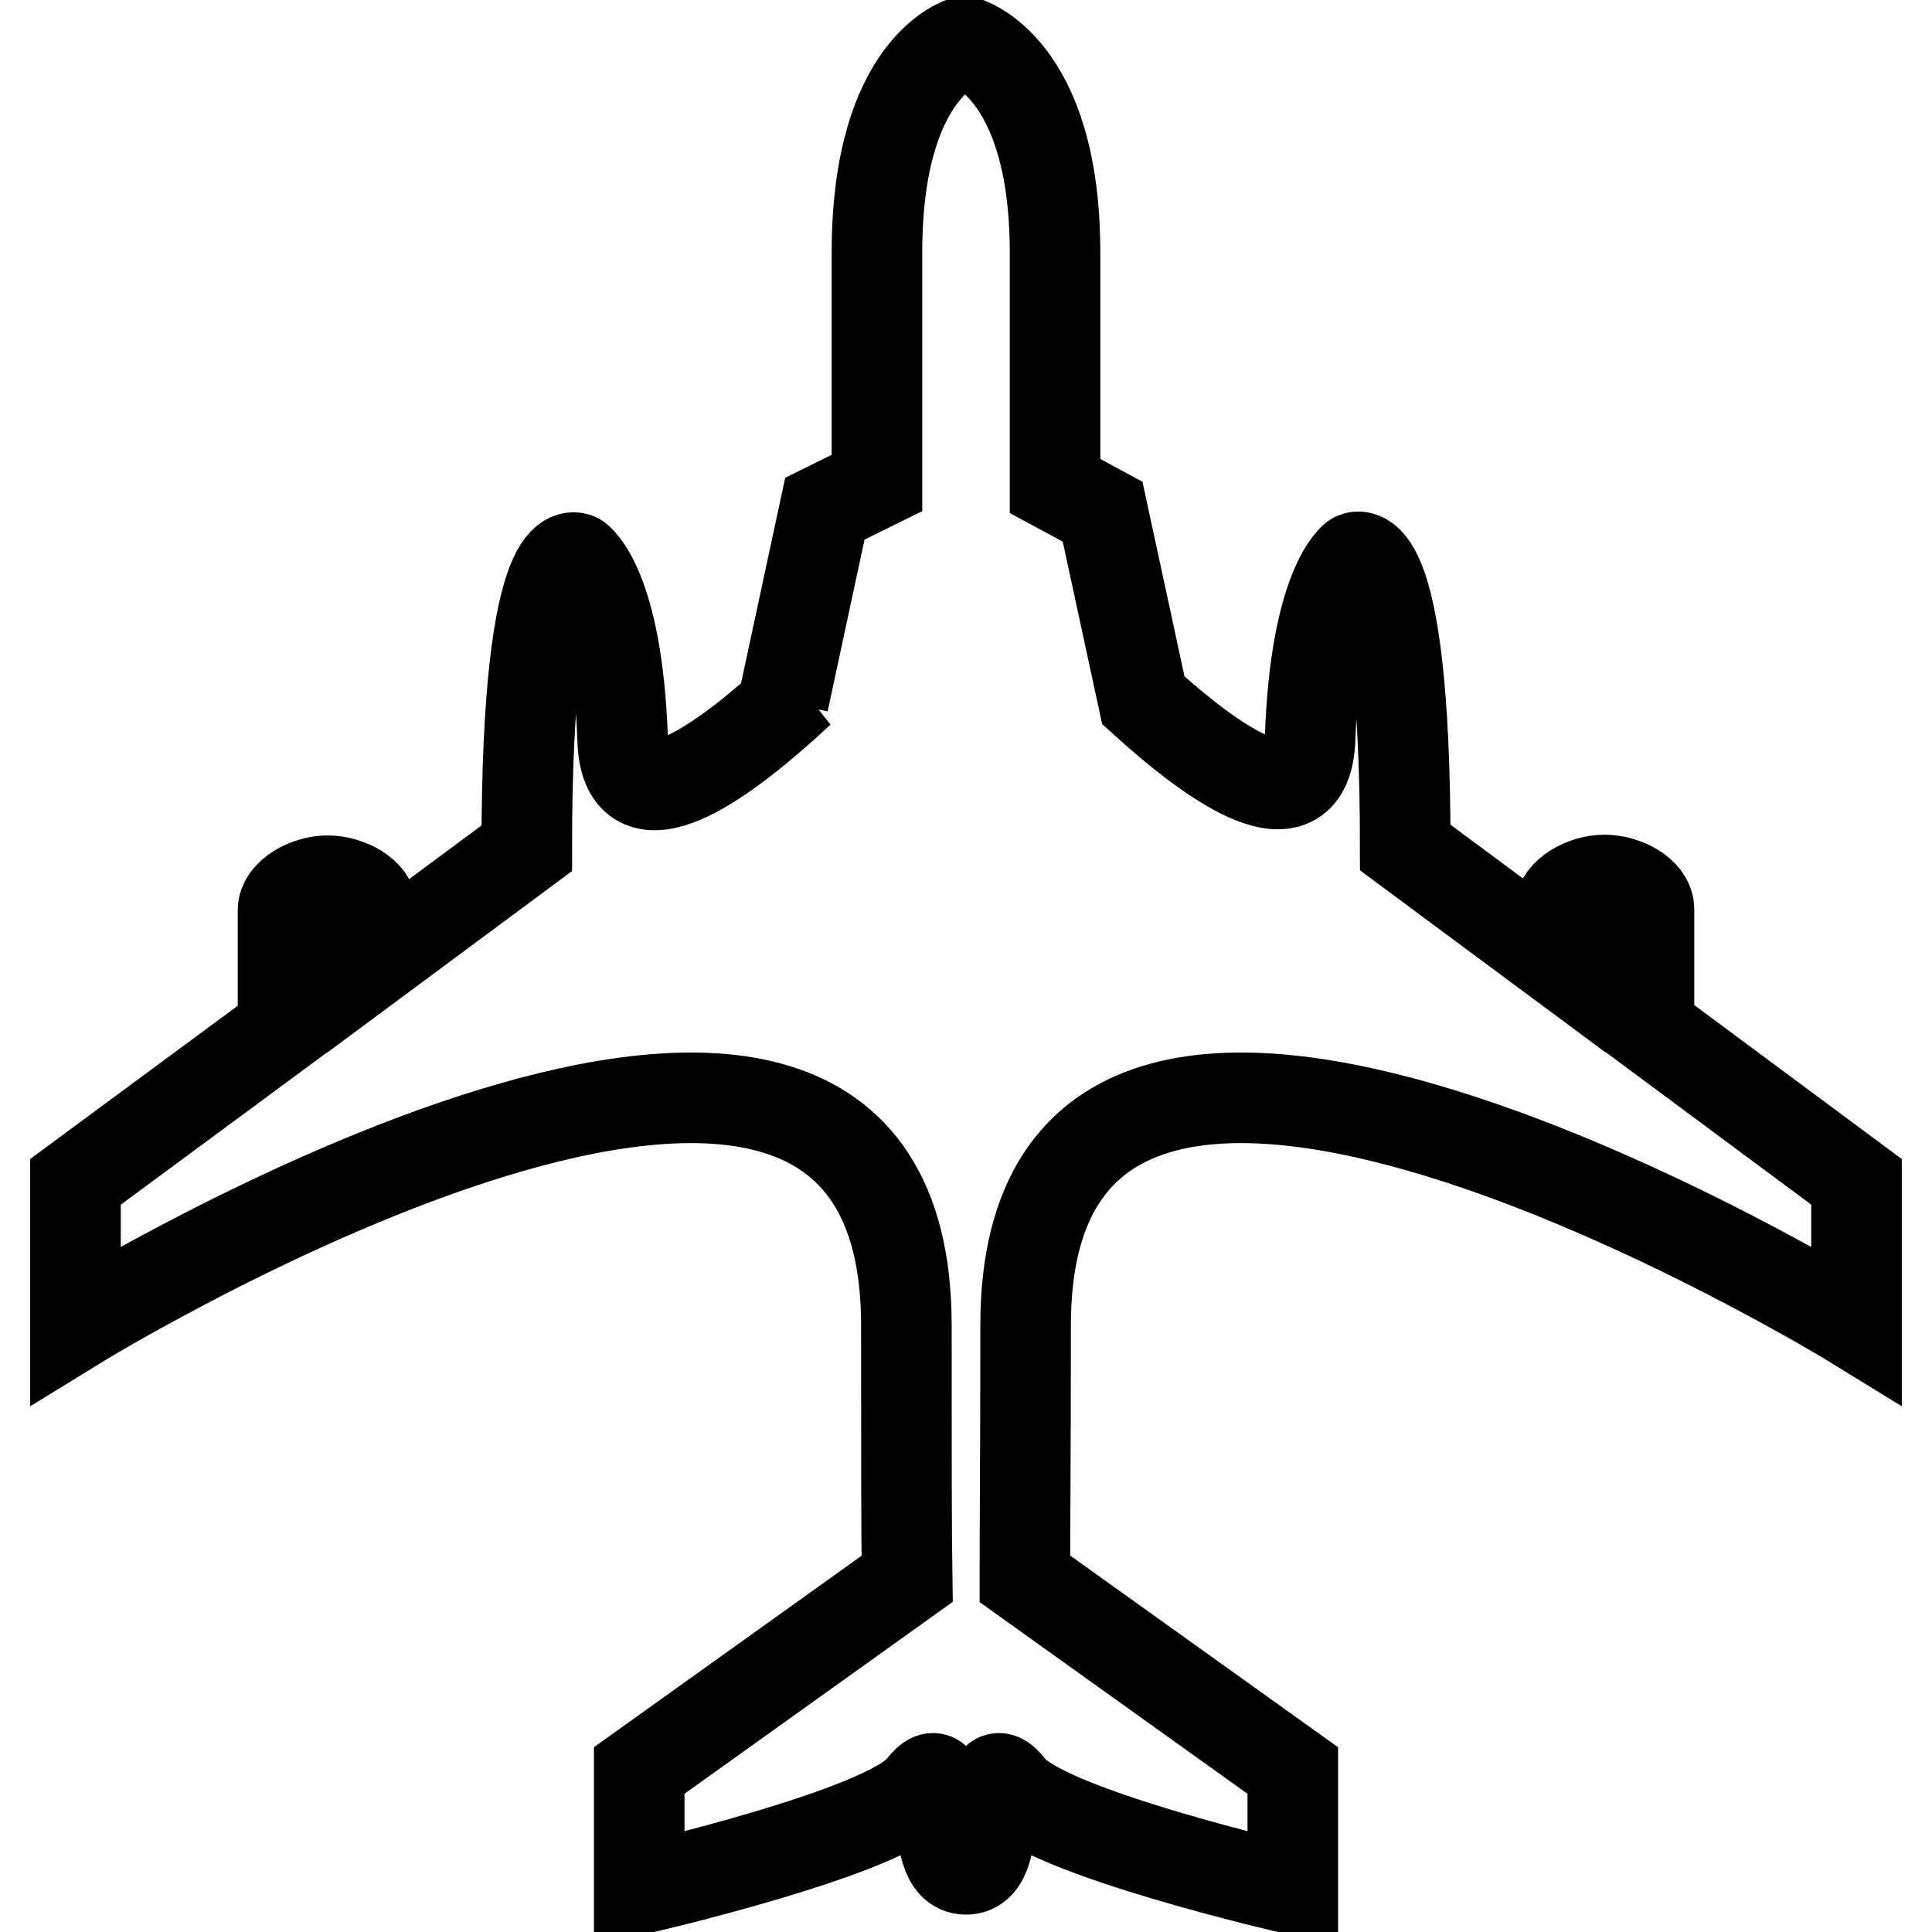
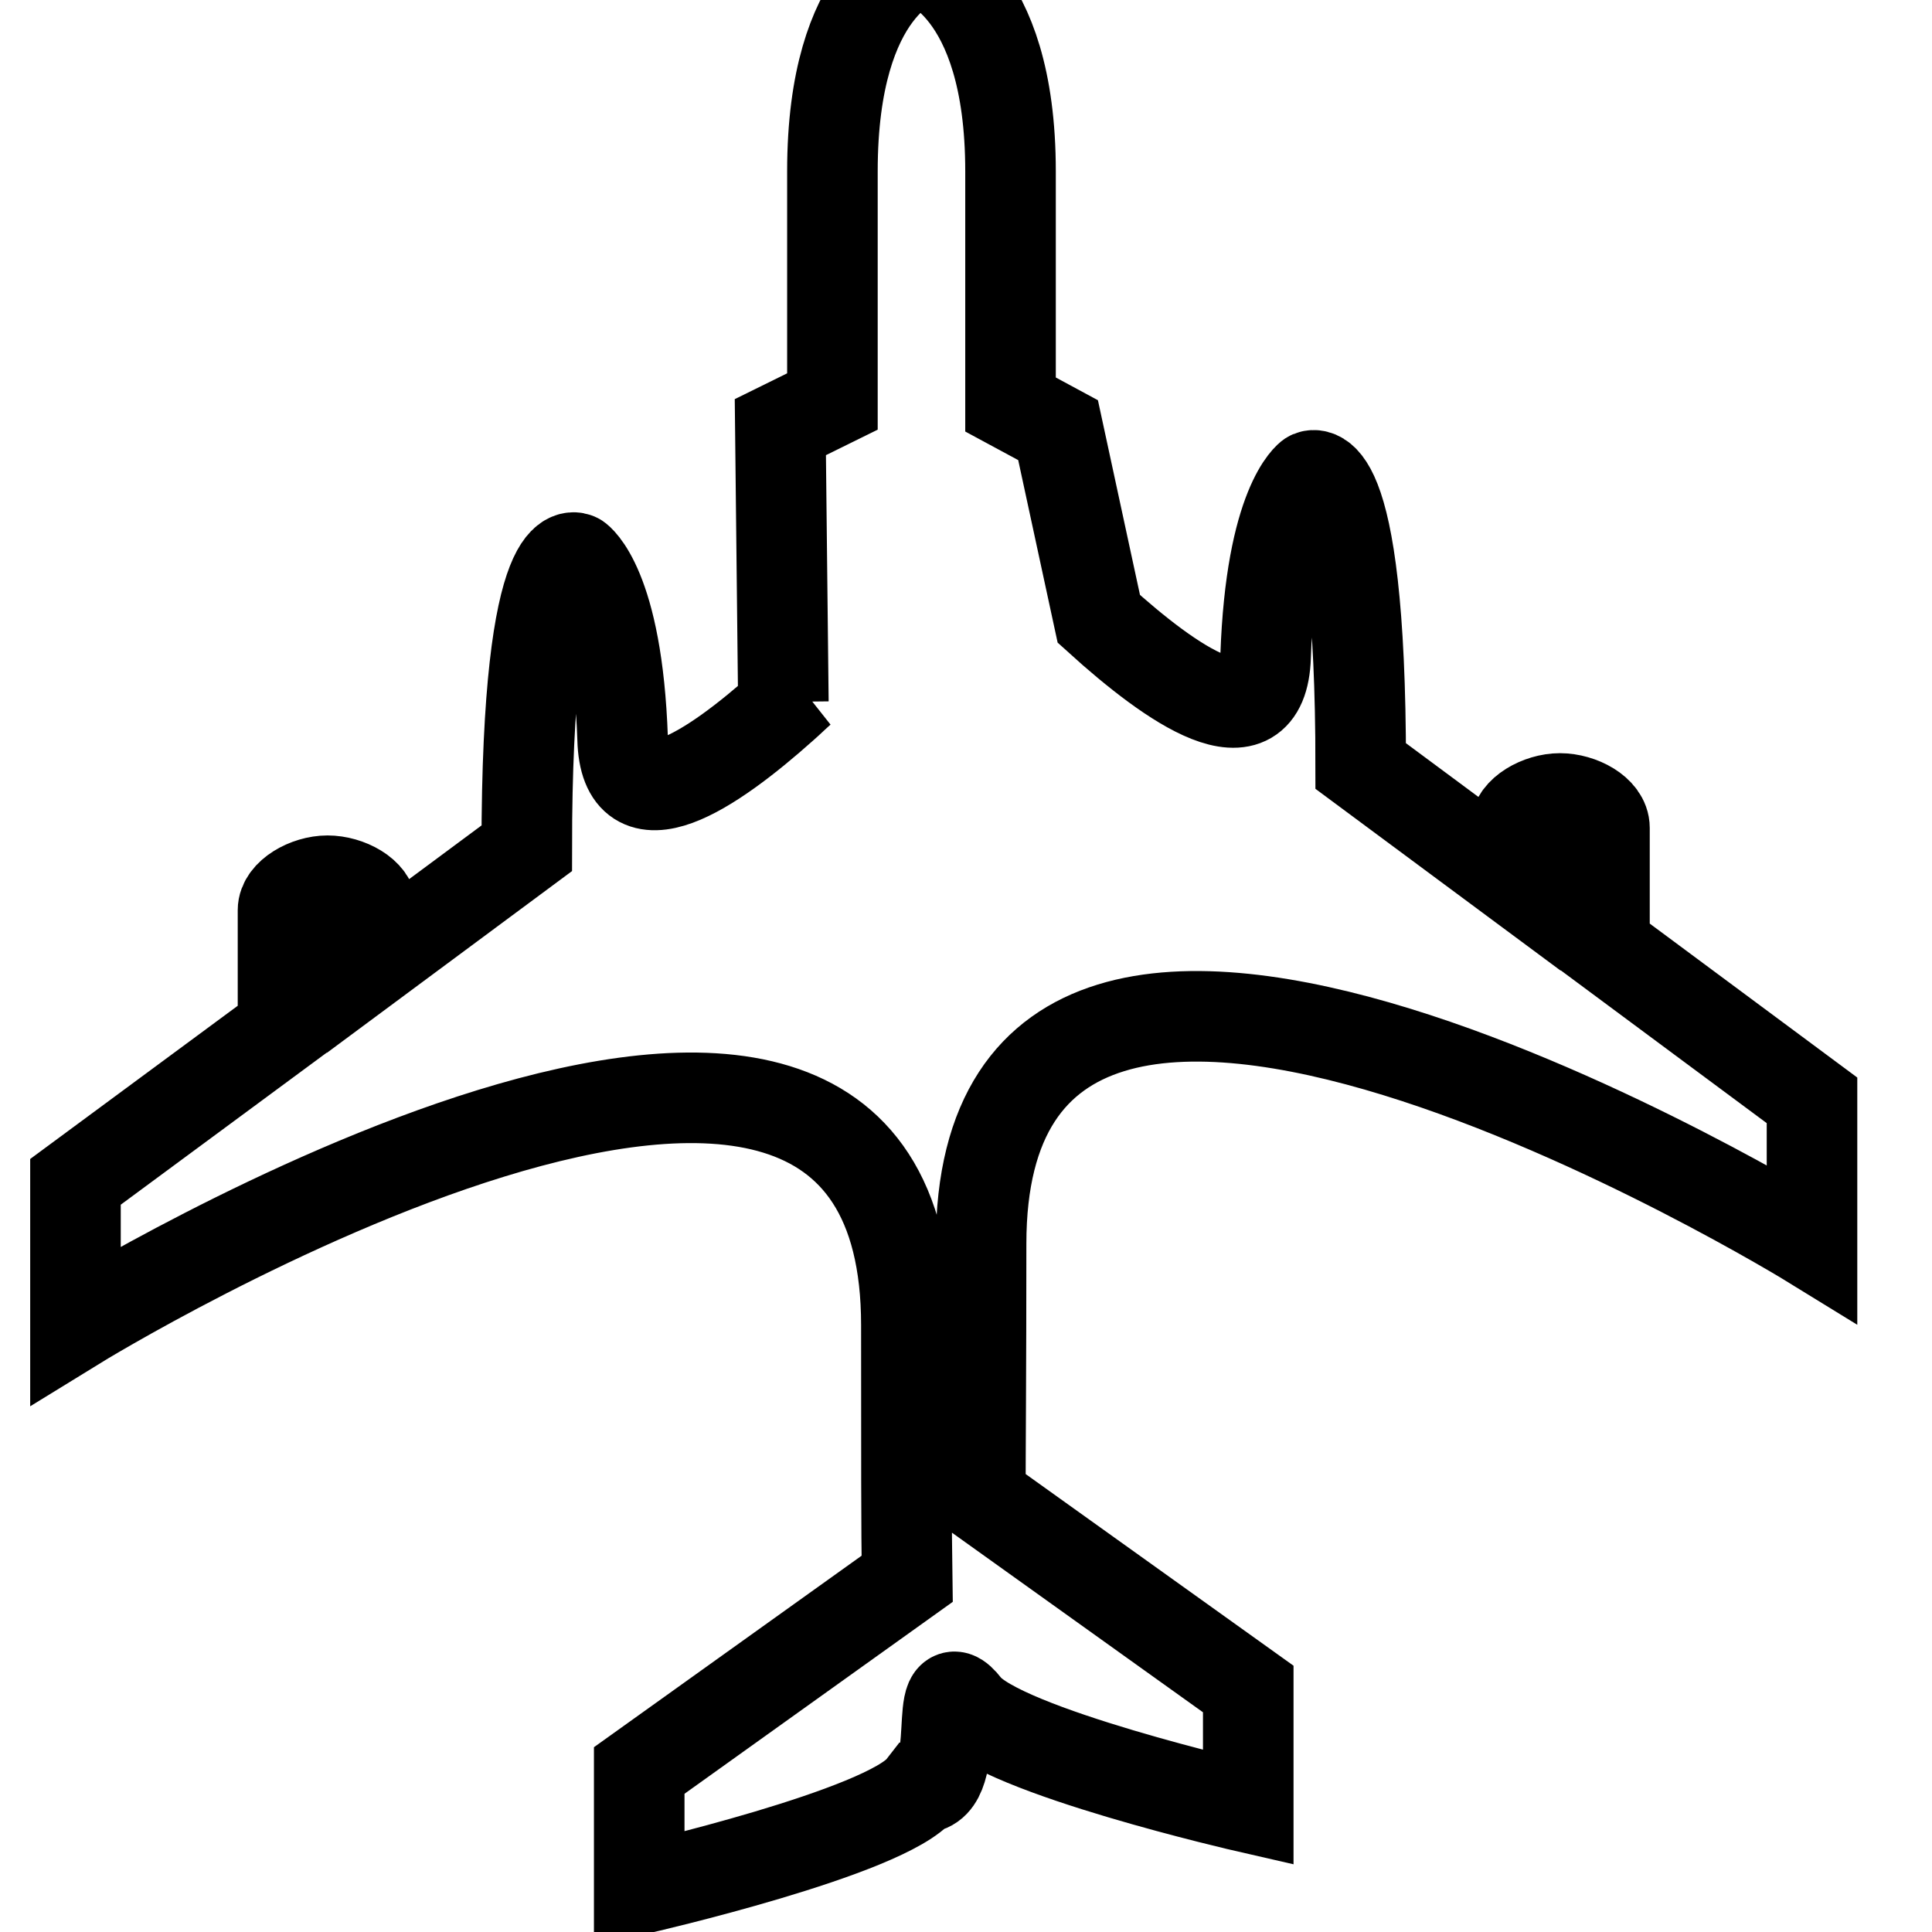
<svg xmlns="http://www.w3.org/2000/svg" version="1.1" x="0px" y="0px" viewBox="0 0 256 256" enable-background="new 0 0 256 256" xml:space="preserve">
  <g>
-     <path stroke-width="12" fill-opacity="0" stroke="#000000" d="M120.1,175.6c0,16.8,0,27.3,0.1,33.6l-35.5,25.4v15.7c0,0,32.8-7.5,37.4-13.4c4.6-5.9,0.3,10.8,5.9,10.8 c5.6,0,1.3-16.7,5.9-10.8c4.6,5.9,37.4,13.4,37.4,13.4v-15.7l-35.5-25.4c0-6.3,0.1-16.8,0.1-33.6c0-67.8,110.1,0,110.1,0v-19 l-27.5-20.4v-15.7c0-2.2-3.2-3.9-5.9-3.9c-2.7,0-5.9,1.8-5.9,3.9v7l-20.5-15.2c0-42.6-6.7-38.4-6.7-38.4s-5.2,3.6-5.9,23.9 c-0.4,12.2-12.5,3.7-22.1-5l-5.4-25l-6.3-3.4c0-8.5,0-19.4,0-30.9c0-24.9-12-28-12-28s-11.6,3.1-11.6,28c0,11.3,0,22.1,0,30.5 l-6.9,3.4L103.8,93h0c0.8-0.5,1.6-1,2.3-1.5c-0.8,0.7-1.5,1.4-2.3,2.1c-9.5,8.5-21,16.2-21.3,4.3C81.8,77.6,76.5,74,76.5,74 s-6.7-4.3-6.7,38.4l-20.5,15.2v-7c0-2.2-3.2-3.9-5.9-3.9c-2.7,0-5.9,1.8-5.9,3.9v15.7L10,156.6v19 C10,175.6,120.1,107.8,120.1,175.6z" />
+     <path stroke-width="12" fill-opacity="0" stroke="#000000" d="M120.1,175.6c0,16.8,0,27.3,0.1,33.6l-35.5,25.4v15.7c0,0,32.8-7.5,37.4-13.4c5.6,0,1.3-16.7,5.9-10.8c4.6,5.9,37.4,13.4,37.4,13.4v-15.7l-35.5-25.4c0-6.3,0.1-16.8,0.1-33.6c0-67.8,110.1,0,110.1,0v-19 l-27.5-20.4v-15.7c0-2.2-3.2-3.9-5.9-3.9c-2.7,0-5.9,1.8-5.9,3.9v7l-20.5-15.2c0-42.6-6.7-38.4-6.7-38.4s-5.2,3.6-5.9,23.9 c-0.4,12.2-12.5,3.7-22.1-5l-5.4-25l-6.3-3.4c0-8.5,0-19.4,0-30.9c0-24.9-12-28-12-28s-11.6,3.1-11.6,28c0,11.3,0,22.1,0,30.5 l-6.9,3.4L103.8,93h0c0.8-0.5,1.6-1,2.3-1.5c-0.8,0.7-1.5,1.4-2.3,2.1c-9.5,8.5-21,16.2-21.3,4.3C81.8,77.6,76.5,74,76.5,74 s-6.7-4.3-6.7,38.4l-20.5,15.2v-7c0-2.2-3.2-3.9-5.9-3.9c-2.7,0-5.9,1.8-5.9,3.9v15.7L10,156.6v19 C10,175.6,120.1,107.8,120.1,175.6z" />
  </g>
</svg>